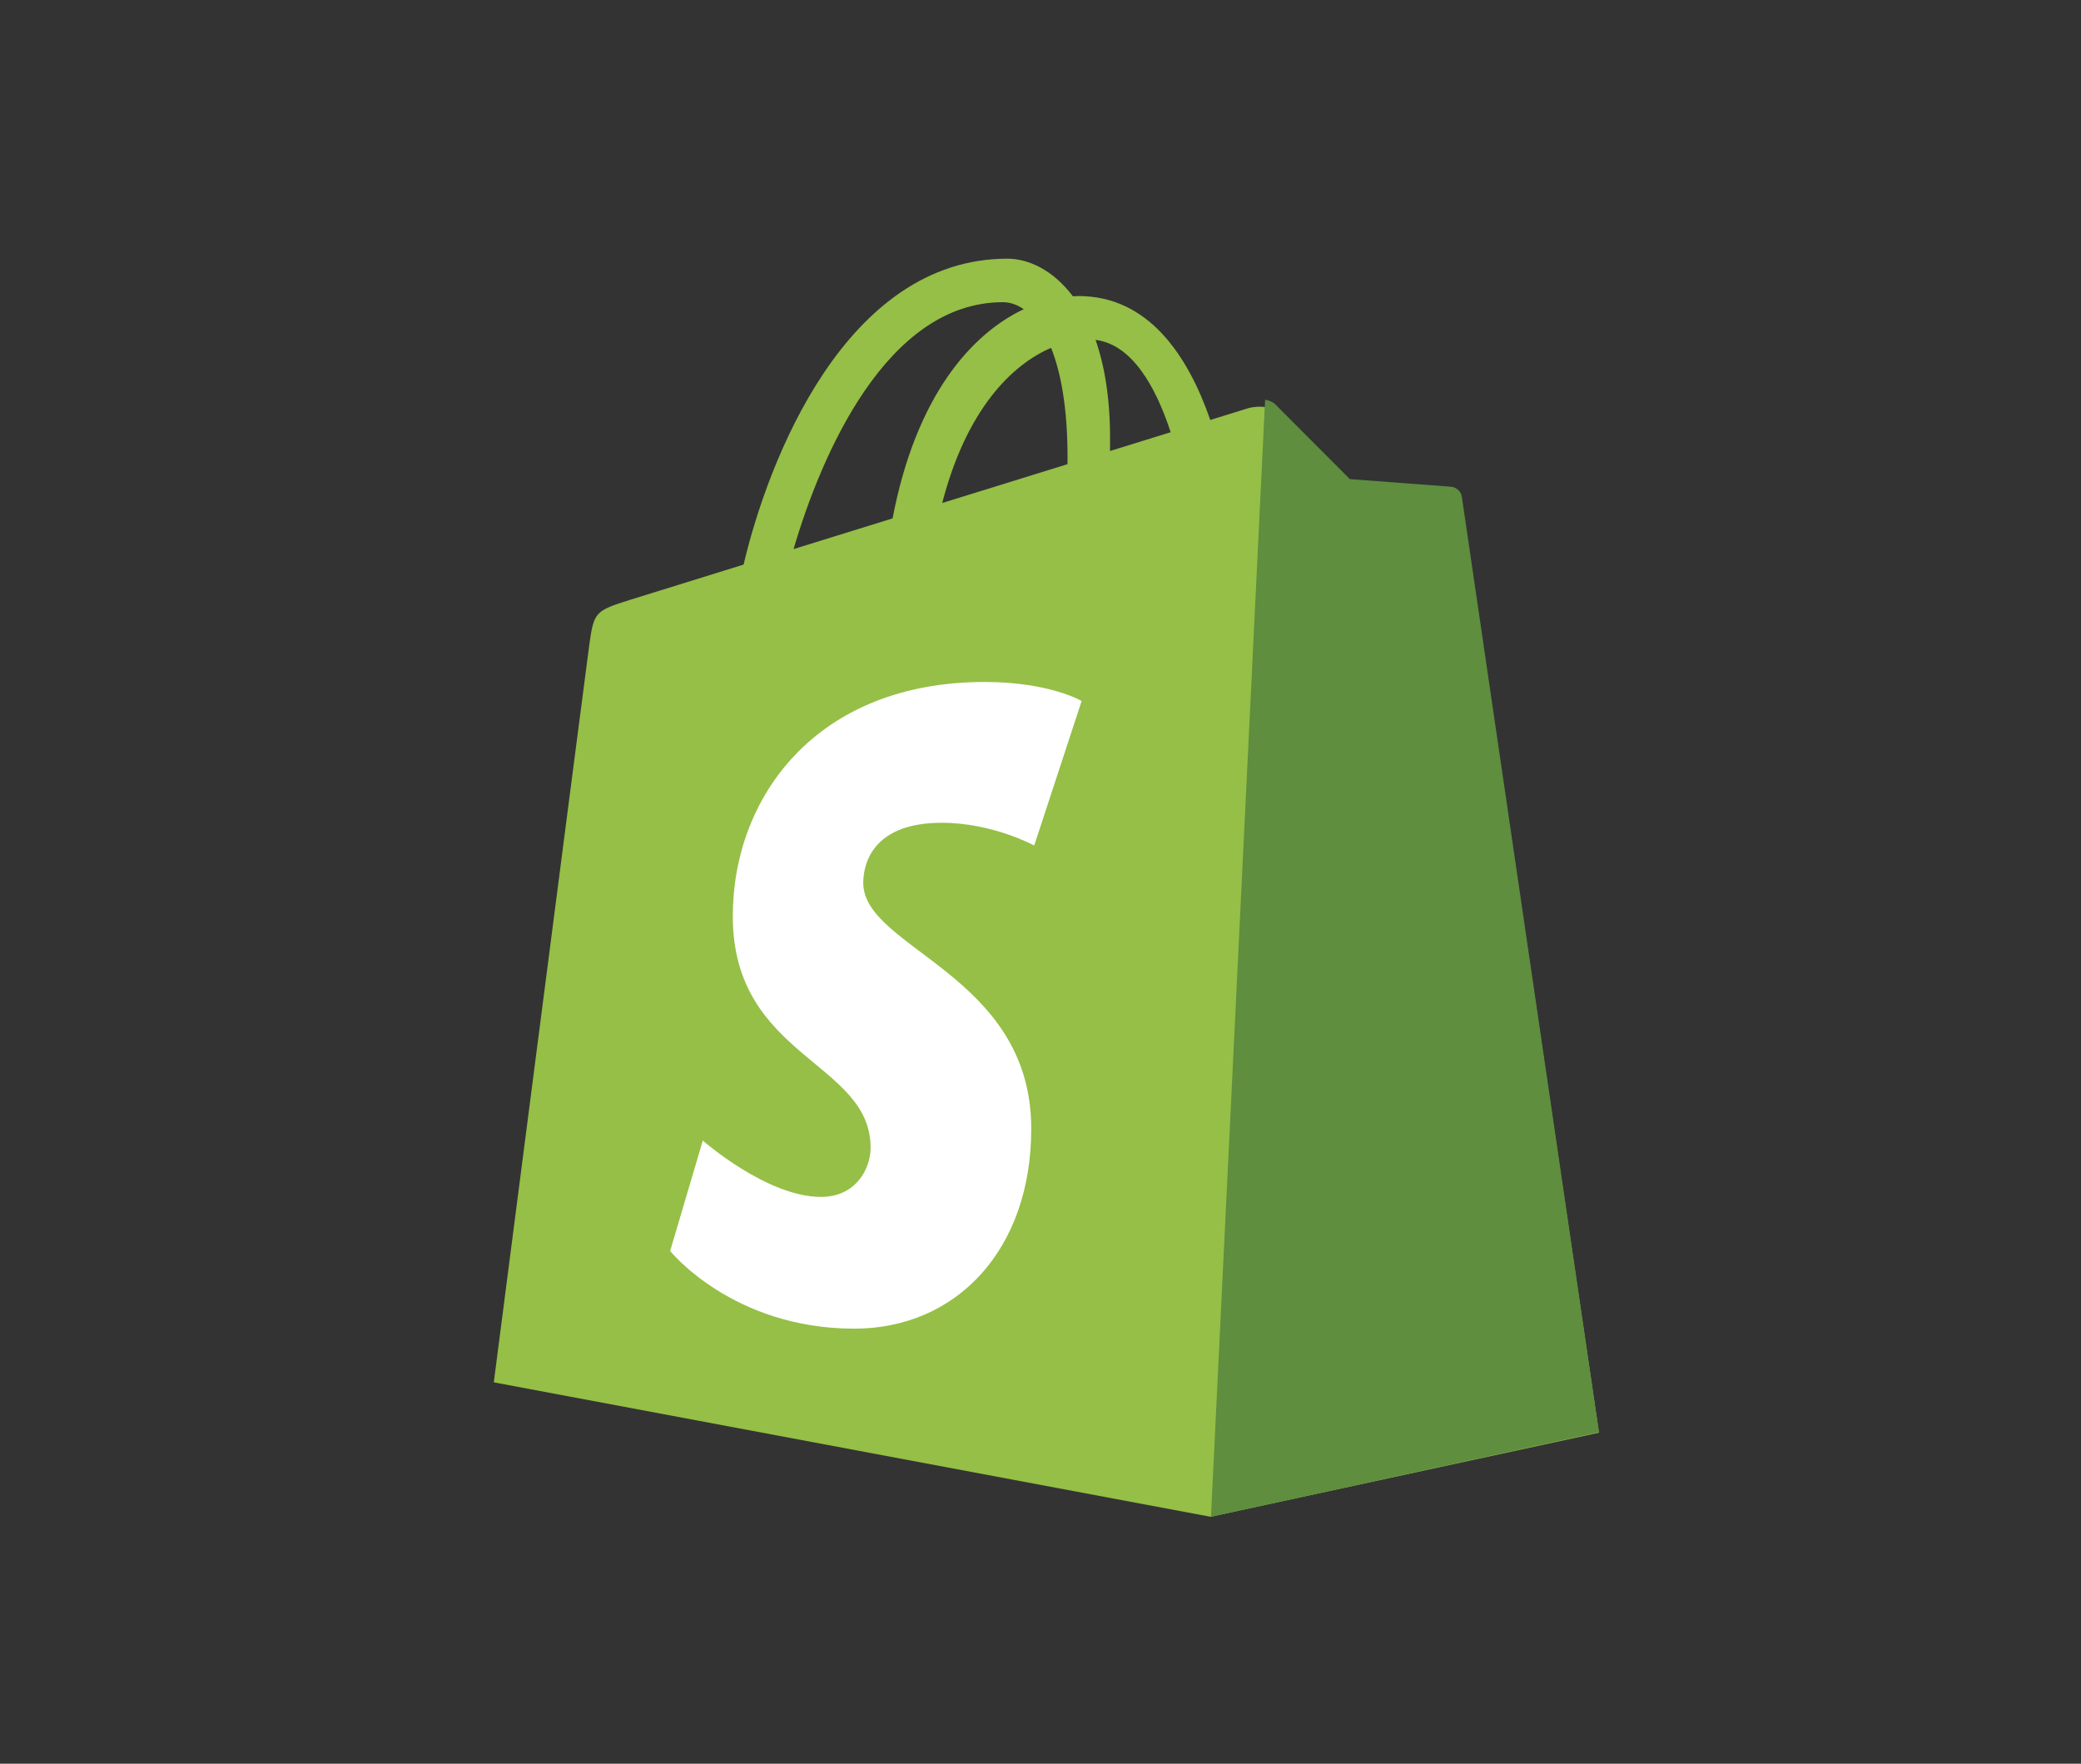
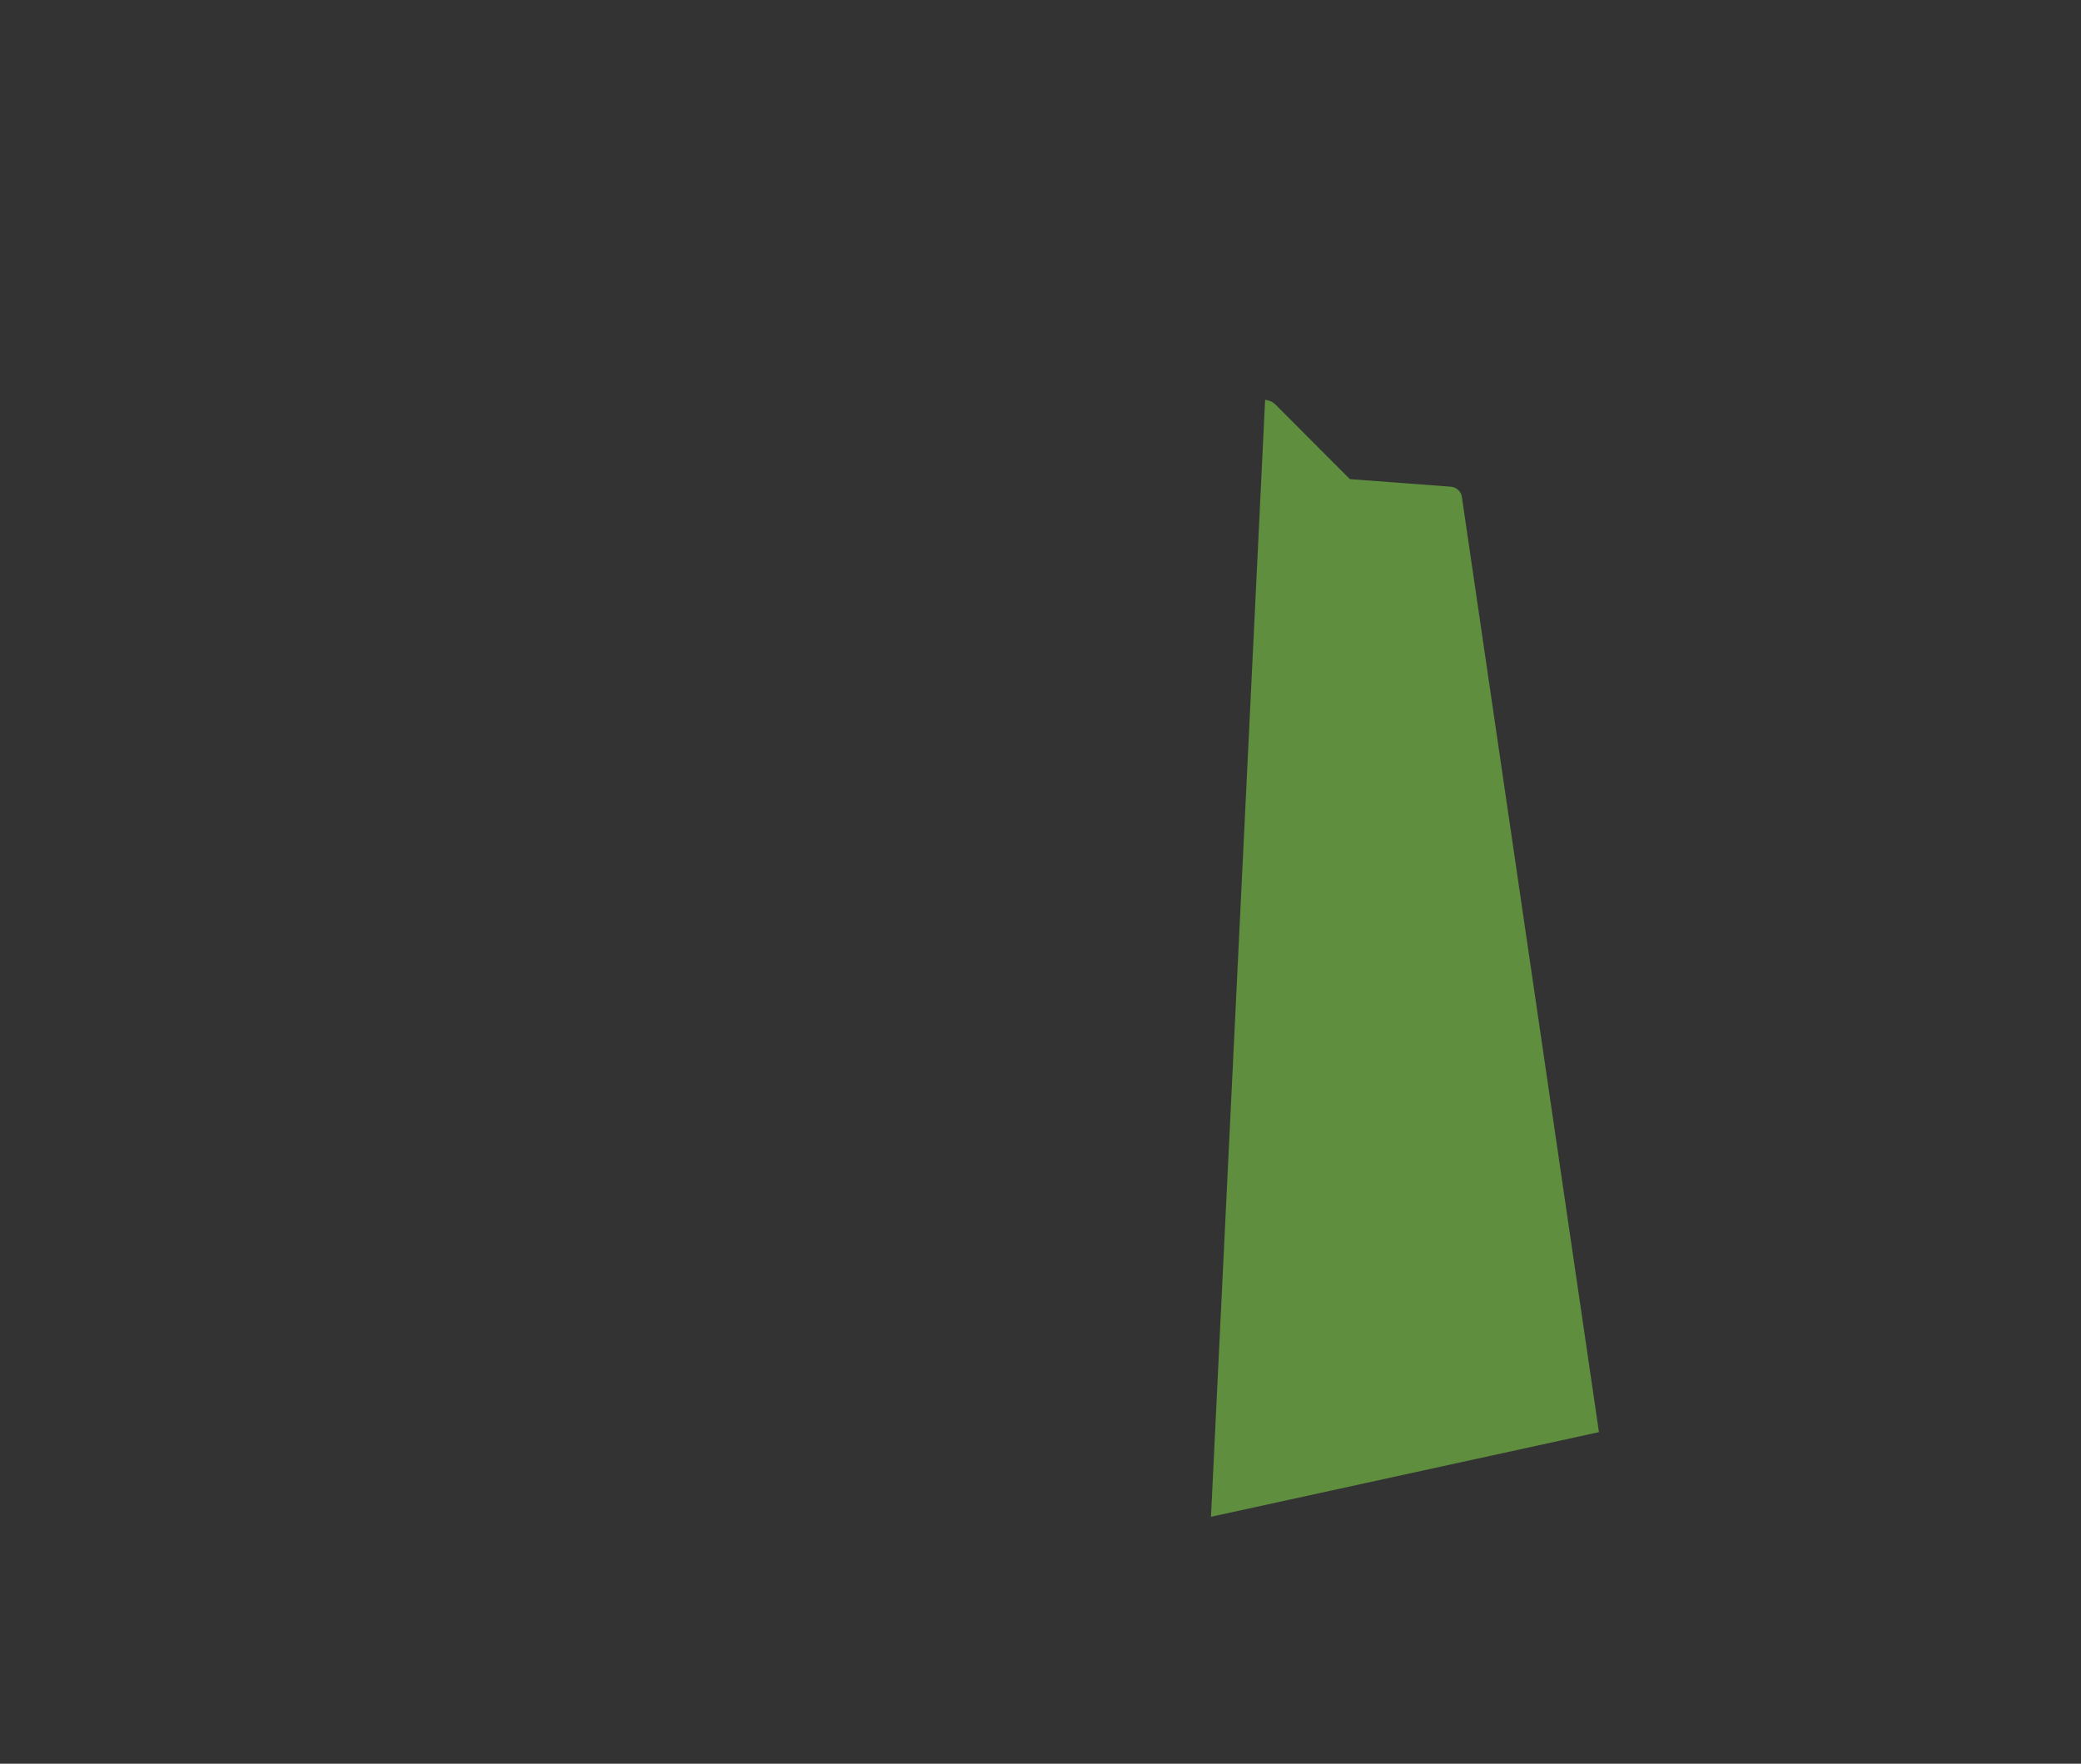
<svg xmlns="http://www.w3.org/2000/svg" width="177px" height="150px" viewBox="0 0 177 150" version="1.1">
  <rect x="0" y="0" width="177" height="150" fill="#333333" stroke="none" />
  <title>Logos</title>
  <g id="Logos" stroke="none" stroke-width="1" fill="none" fill-rule="evenodd">
    <g id="shopify" transform="translate(42, 22)" fill-rule="nonzero">
-       <path d="M82.331,20.833 C82.257,20.296 81.786,19.998 81.397,19.965 C81.009,19.933 72.793,19.323 72.793,19.323 C72.793,19.323 67.086,13.653 66.46,13.025 C65.833,12.398 64.609,12.589 64.134,12.728 C64.064,12.749 62.888,13.113 60.941,13.716 C59.035,8.225 55.671,3.18 49.752,3.18 C49.589,3.18 49.421,3.186 49.253,3.196 C47.57,0.968 45.485,0 43.684,0 C29.897,0 23.311,17.251 21.246,26.017 C15.889,27.679 12.083,28.86 11.597,29.013 C8.607,29.952 8.512,30.046 8.119,32.866 C7.824,35.002 0,95.566 0,95.566 L60.966,107 L94,99.847 C94,99.847 82.404,21.371 82.331,20.833 L82.331,20.833 Z M57.571,14.759 L52.413,16.357 C52.414,15.993 52.416,15.635 52.416,15.243 C52.416,11.831 51.943,9.084 51.184,6.906 C54.233,7.289 56.264,10.762 57.571,14.759 Z M47.401,7.583 C48.249,9.709 48.8,12.761 48.8,16.878 C48.8,17.089 48.798,17.282 48.796,17.477 C45.442,18.517 41.796,19.646 38.142,20.779 C40.194,12.854 44.039,9.026 47.401,7.583 Z M43.305,3.701 C43.9,3.701 44.5,3.904 45.073,4.299 C40.655,6.38 35.919,11.621 33.919,22.088 L25.497,24.699 C27.84,16.715 33.402,3.701 43.305,3.701 L43.305,3.701 Z" id="Shape" fill="#95BF46" />
      <path d="M81.409,19.393 C81.021,19.361 72.812,18.747 72.812,18.747 C72.812,18.747 67.111,13.039 66.486,12.407 C66.251,12.172 65.936,12.052 65.605,12 L61,107 L94,99.801 C94,99.801 82.414,20.808 82.341,20.267 C82.268,19.726 81.797,19.426 81.409,19.393" id="Path" fill="#5E8E3E" />
-       <path d="M50,37.619 L45.965,49.908 C45.965,49.908 42.43,47.976 38.097,47.976 C31.745,47.976 31.425,52.058 31.425,53.087 C31.425,58.699 45.713,60.85 45.713,73.996 C45.713,84.34 39.307,91 30.668,91 C20.301,91 15,84.394 15,84.394 L17.776,75.003 C17.776,75.003 23.225,79.794 27.823,79.794 C30.828,79.794 32.05,77.372 32.05,75.602 C32.05,68.28 20.328,67.954 20.328,55.924 C20.328,45.798 27.425,36 41.752,36 C47.273,36 50,37.619 50,37.619" id="Path" fill="#FFFFFF" />
    </g>
  </g>
</svg>